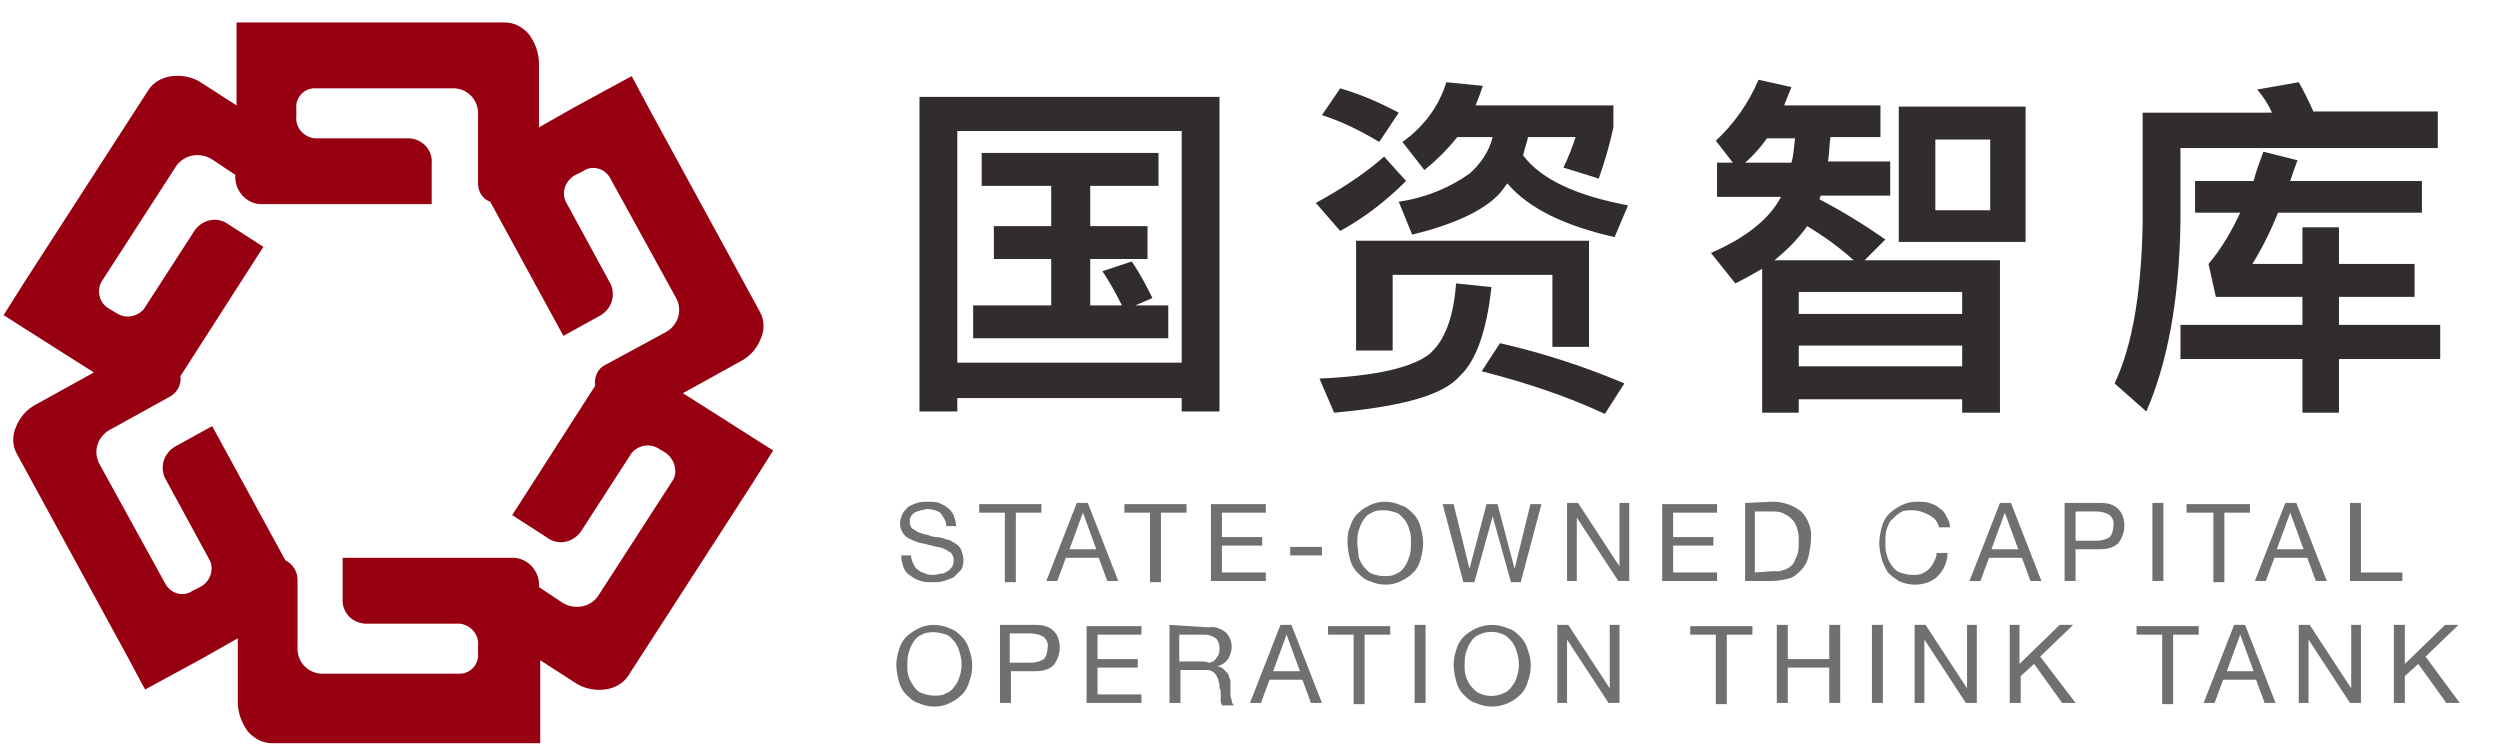
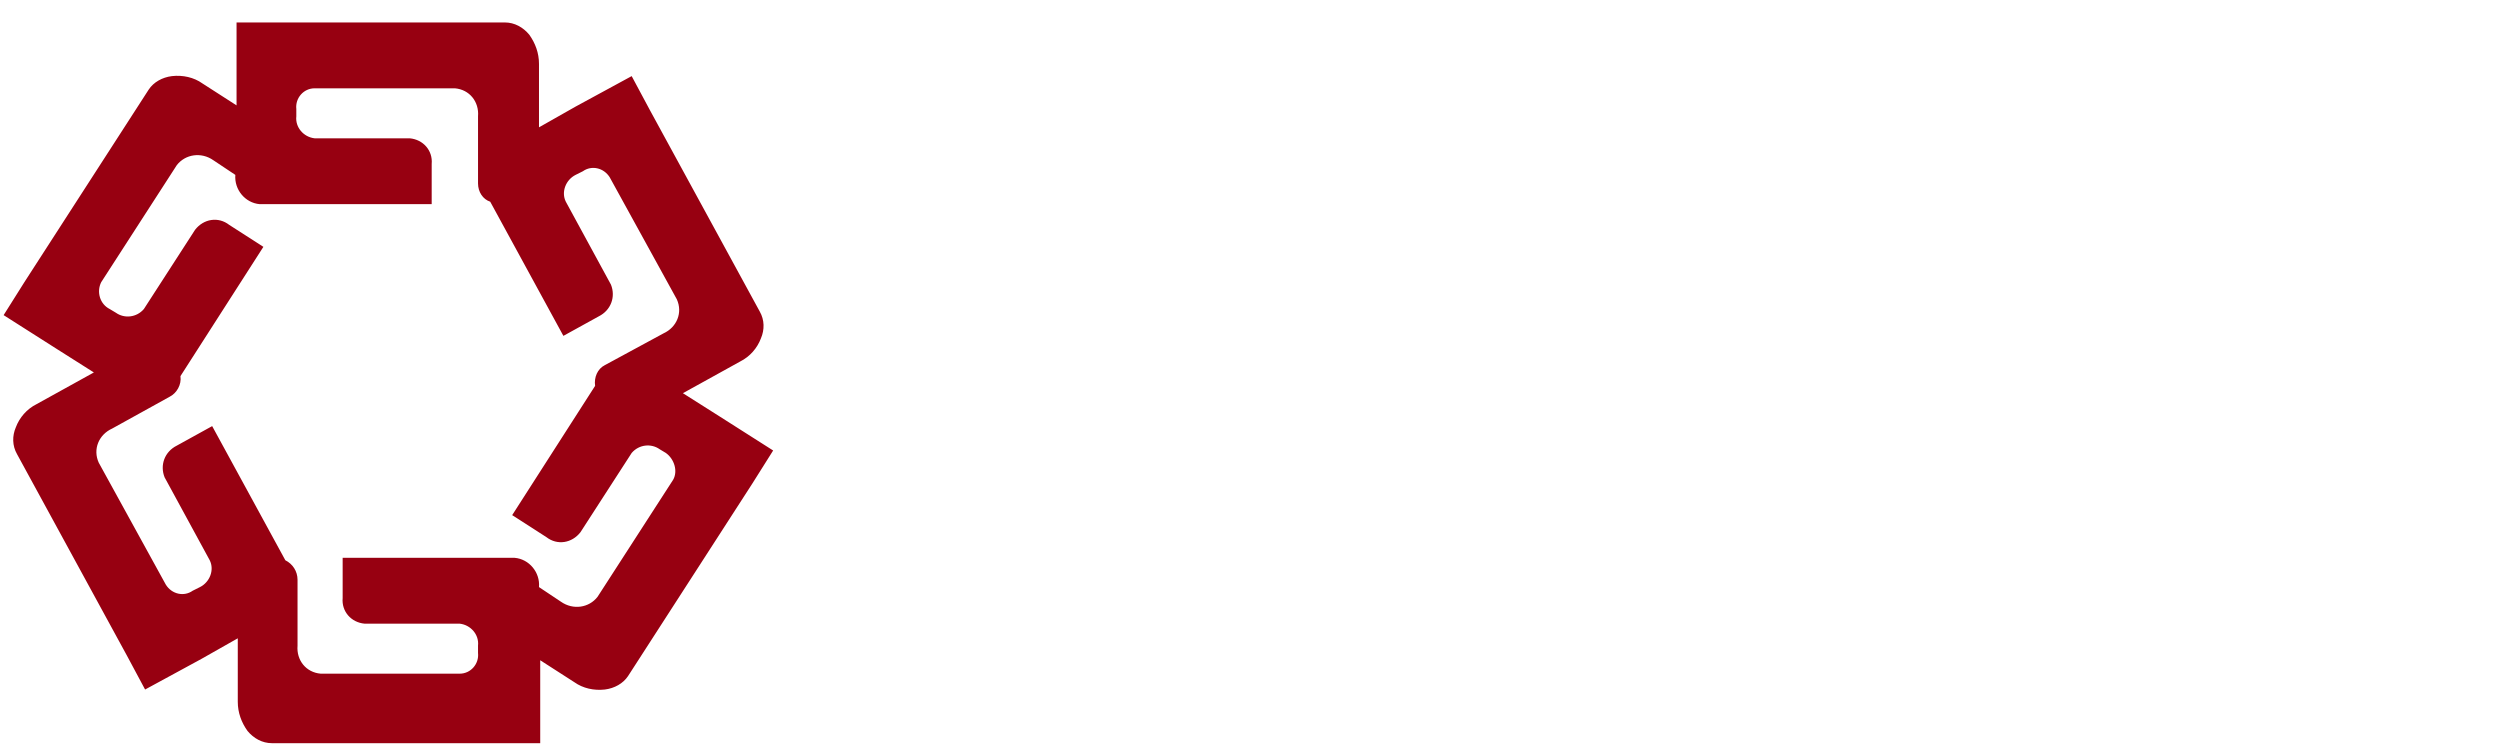
<svg xmlns="http://www.w3.org/2000/svg" version="1.1" id="图层_1" x="0px" y="0px" viewBox="0 0 205 61.2" style="enable-background:new 0 0 205 61.2;" xml:space="preserve">
  <style type="text/css">
	.st0{fill:#970011;}
	.st1{fill:#707070;}
	.st2{fill:#302D2C;}
</style>
  <g id="组_300_1_" transform="translate(-86.702 -386.159)">
    <path id="路径_2107_1_" class="st0" d="M150.1,423.1l-4.4-2.8l0,0l-3-1.9l4.7-2.6c0.8-0.4,1.4-1.1,1.7-1.9   c0.3-0.7,0.3-1.5-0.1-2.2l-9-16.5l0,0l-1.5-2.8l-4.6,2.5l0,0l-3,1.7v-5.2c0-0.9-0.3-1.7-0.8-2.4c-0.5-0.6-1.2-1-2-1h-18.8v0h-3.2   v5.2l0,0v1.6l-2.8-1.8c-0.7-0.5-1.6-0.7-2.5-0.6c-0.8,0.1-1.5,0.5-1.9,1.1l-10.2,15.8l0,0l-1.7,2.7l4.4,2.8l0,0l3,1.9l-4.7,2.6   c-0.8,0.4-1.4,1.1-1.7,1.9c-0.3,0.7-0.3,1.5,0.1,2.2l9,16.5l0,0l1.5,2.8l4.6-2.5l0,0l3-1.7v5.2c0,0.9,0.3,1.7,0.8,2.4   c0.5,0.6,1.2,1,2,1h18.8v0h3.2v-5.2h0v-1.6l2.8,1.8c0.7,0.5,1.6,0.7,2.5,0.6c0.8-0.1,1.5-0.5,1.9-1.1l10.2-15.8l0,0L150.1,423.1z    M141.9,425.5l-6.2,9.6c-0.7,0.9-2,1.1-3,0.4l-1.8-1.2v0c0.1-1.2-0.8-2.3-2-2.4h-14.1v3.3c-0.1,1.1,0.7,2,1.8,2.1h7.8   c0.9,0.1,1.6,0.9,1.5,1.8v0.6c0.1,0.9-0.6,1.7-1.5,1.7H113c-1.2-0.1-2-1.1-1.9-2.3v-5.4c0-0.7-0.4-1.3-1-1.6l-6-11l-2.9,1.6   c-1,0.5-1.4,1.6-1,2.6l3.7,6.8c0.4,0.8,0,1.8-0.8,2.2l-0.6,0.3c-0.7,0.5-1.7,0.3-2.2-0.5l-5.5-10c-0.5-1.1,0-2.3,1.1-2.8l4.7-2.6   c0.6-0.3,1-1,0.9-1.7l6.8-10.6l-2.8-1.8c-0.9-0.7-2.1-0.5-2.8,0.4l-4.2,6.5c-0.6,0.7-1.6,0.8-2.3,0.3l-0.5-0.3   c-0.8-0.4-1.1-1.4-0.7-2.2l6.2-9.6c0.7-0.9,2-1.1,3-0.4l1.8,1.2v0c-0.1,1.2,0.8,2.3,2,2.4h14.1v-3.3c0.1-1.1-0.7-2-1.8-2.1h-7.8   c-0.9-0.1-1.6-0.9-1.5-1.8v-0.6c-0.1-0.9,0.6-1.7,1.5-1.7H124c1.2,0.1,2,1.1,1.9,2.3v5.5c0,0.7,0.4,1.3,1,1.5l6,11l2.9-1.6   c1-0.5,1.4-1.6,1-2.6l-3.7-6.8c-0.4-0.8,0-1.8,0.8-2.2l0.6-0.3c0.7-0.5,1.7-0.3,2.2,0.5l5.5,10c0.5,1.1,0,2.3-1.1,2.8l-4.8,2.6   c-0.6,0.3-0.9,1-0.8,1.7l-6.8,10.6l2.8,1.8c0.9,0.7,2.1,0.5,2.8-0.4l4.2-6.5c0.6-0.7,1.6-0.8,2.3-0.3l0.5,0.3   C142,423.8,142.3,424.8,141.9,425.5z" />
-     <path id="路径_2211" class="st1" d="M164.3,429.3h0.8c0-0.3-0.1-0.6-0.2-0.9c-0.1-0.2-0.3-0.5-0.5-0.6c-0.2-0.2-0.5-0.3-0.7-0.4   c-0.3-0.1-0.6-0.1-0.9-0.1c-0.3,0-0.6,0-0.9,0.1c-0.3,0.1-0.5,0.2-0.7,0.3c-0.2,0.2-0.4,0.4-0.5,0.6c-0.1,0.3-0.2,0.5-0.2,0.8   c0,0.3,0.1,0.5,0.2,0.7c0.1,0.2,0.3,0.4,0.5,0.5c0.2,0.1,0.4,0.2,0.7,0.3c0.2,0.1,0.5,0.1,0.8,0.2l0.8,0.2c0.2,0,0.5,0.1,0.7,0.2   c0.2,0.1,0.3,0.2,0.5,0.3c0.1,0.2,0.2,0.3,0.2,0.5c0,0.2,0,0.4-0.1,0.6c-0.1,0.1-0.2,0.3-0.4,0.4c-0.2,0.1-0.3,0.2-0.5,0.2   c-0.2,0-0.4,0.1-0.6,0.1c-0.2,0-0.5,0-0.7-0.1c-0.2-0.1-0.4-0.1-0.6-0.3c-0.2-0.1-0.3-0.3-0.4-0.5c-0.1-0.2-0.2-0.5-0.2-0.7h-0.8   c0,0.4,0.1,0.7,0.2,1c0.1,0.3,0.3,0.5,0.6,0.7c0.3,0.2,0.5,0.3,0.8,0.4c0.3,0.1,0.7,0.1,1,0.1c0.3,0,0.6,0,0.9-0.1   c0.3-0.1,0.6-0.2,0.8-0.3c0.2-0.2,0.4-0.4,0.6-0.6c0.2-0.3,0.2-0.6,0.2-0.9c0-0.3-0.1-0.5-0.2-0.8c-0.1-0.2-0.3-0.4-0.5-0.5   c-0.2-0.1-0.4-0.3-0.7-0.3c-0.2-0.1-0.5-0.2-0.8-0.2s-0.5-0.1-0.8-0.2c-0.2,0-0.4-0.1-0.7-0.2c-0.2-0.1-0.3-0.2-0.5-0.3   c-0.1-0.1-0.2-0.3-0.2-0.5c0-0.2,0-0.4,0.1-0.5c0.1-0.1,0.2-0.3,0.3-0.3c0.1-0.1,0.3-0.1,0.5-0.2c0.2,0,0.4-0.1,0.5-0.1   c0.4,0,0.8,0.1,1.1,0.3C164.1,428.6,164.3,428.9,164.3,429.3z M169.1,428.2v5.7h0.9v-5.7h2.1v-0.7H167v0.7H169.1z M174.4,431.2   l1.1-3h0l1.1,3H174.4z M175,427.4l-2.5,6.4h0.9l0.7-1.9h2.7l0.7,1.9h0.9l-2.5-6.4H175z M181,428.2v5.7h0.9v-5.7h2.1v-0.7h-5.1v0.7   H181z M186,427.4v6.4h4.5v-0.7h-3.6v-2.2h3.3v-0.7h-3.3v-2h3.6v-0.7H186z M192.5,431v0.7h2.6V431H192.5z M198,430.7   c0-0.3,0-0.6,0.1-1c0.1-0.3,0.2-0.6,0.4-0.9c0.2-0.3,0.4-0.5,0.7-0.6c0.3-0.2,0.7-0.2,1-0.2c0.3,0,0.7,0.1,1,0.2   c0.3,0.1,0.5,0.4,0.7,0.6c0.2,0.3,0.3,0.5,0.4,0.9c0.1,0.3,0.1,0.6,0.1,1c0,0.3,0,0.6-0.1,1c-0.1,0.3-0.2,0.6-0.4,0.9   c-0.2,0.3-0.4,0.5-0.7,0.6c-0.3,0.2-0.7,0.2-1,0.2c-0.4,0-0.7-0.1-1-0.2c-0.3-0.1-0.5-0.4-0.7-0.6c-0.2-0.3-0.3-0.5-0.4-0.8   C198.1,431.3,198,431,198,430.7z M197.2,430.7c0,0.4,0.1,0.9,0.2,1.3c0.1,0.4,0.3,0.8,0.6,1.1c0.3,0.3,0.6,0.6,1,0.7   c0.4,0.2,0.9,0.3,1.3,0.3c0.5,0,0.9-0.1,1.3-0.3c0.4-0.2,0.7-0.4,1-0.7c0.3-0.3,0.5-0.7,0.6-1.1c0.1-0.4,0.2-0.8,0.2-1.3   c0-0.4-0.1-0.9-0.2-1.3c-0.1-0.4-0.3-0.8-0.6-1.1c-0.3-0.3-0.6-0.6-1-0.7c-0.4-0.2-0.9-0.3-1.3-0.3c-0.5,0-0.9,0.1-1.3,0.3   c-0.4,0.2-0.7,0.4-1,0.7c-0.3,0.3-0.5,0.7-0.6,1.1C197.2,429.8,197.2,430.2,197.2,430.7L197.2,430.7z M211.4,433.9l1.7-6.4h-0.9   l-1.3,5.3h0l-1.4-5.3h-0.9l-1.4,5.3h0l-1.3-5.3H205l1.7,6.4h0.9l1.5-5.4h0l1.5,5.4H211.4z M215.2,427.4v6.4h0.8v-5.2h0l3.4,5.2h0.9   v-6.4h-0.8v5.2h0l-3.4-5.2H215.2z M223,427.4v6.4h4.5v-0.7h-3.6v-2.2h3.3v-0.7h-3.3v-2h3.6v-0.7H223z M230.6,433.1v-5h1.4   c0.3,0,0.7,0,1,0.2c0.3,0.1,0.5,0.3,0.7,0.5c0.2,0.2,0.3,0.5,0.4,0.8c0.1,0.3,0.1,0.7,0.1,1c0,0.3,0,0.7-0.1,1   c-0.1,0.2-0.2,0.5-0.3,0.7c-0.1,0.2-0.3,0.3-0.4,0.4c-0.2,0.1-0.3,0.2-0.5,0.2c-0.1,0.1-0.3,0.1-0.5,0.1c-0.1,0-0.2,0-0.4,0   L230.6,433.1z M229.8,427.4v6.4h2.2c0.5,0,0.9-0.1,1.4-0.2c0.4-0.1,0.7-0.4,1-0.7c0.3-0.3,0.5-0.7,0.6-1.1c0.1-0.5,0.2-1,0.2-1.4   c0.1-0.8-0.2-1.7-0.8-2.3c-0.6-0.5-1.5-0.8-2.3-0.8L229.8,427.4z M245.7,429.4h0.9c0-0.3-0.1-0.6-0.3-0.9c-0.1-0.3-0.3-0.5-0.6-0.7   c-0.2-0.2-0.5-0.3-0.8-0.4c-0.3-0.1-0.6-0.1-1-0.1c-0.5,0-0.9,0.1-1.3,0.3c-0.4,0.2-0.7,0.4-1,0.7c-0.3,0.3-0.5,0.7-0.6,1.1   c-0.1,0.4-0.2,0.9-0.2,1.3c0,0.4,0.1,0.9,0.2,1.3c0.1,0.4,0.3,0.7,0.5,1.1c0.3,0.3,0.6,0.5,0.9,0.7c0.4,0.2,0.9,0.3,1.3,0.3   c0.7,0,1.4-0.2,1.9-0.7c0.5-0.5,0.8-1.2,0.8-1.9h-0.9c0,0.3-0.1,0.5-0.2,0.7c-0.1,0.2-0.2,0.4-0.4,0.6c-0.2,0.2-0.4,0.3-0.6,0.4   c-0.2,0.1-0.5,0.1-0.8,0.1c-0.3,0-0.7-0.1-1-0.2c-0.3-0.1-0.5-0.3-0.7-0.6c-0.2-0.3-0.3-0.5-0.4-0.9c-0.1-0.3-0.1-0.7-0.1-1   c0-0.3,0-0.7,0.1-1c0.1-0.3,0.2-0.6,0.4-0.8c0.2-0.2,0.4-0.4,0.7-0.6c0.3-0.2,0.6-0.2,1-0.2c0.4,0,0.8,0.1,1.2,0.3   C245.4,428.6,245.6,429,245.7,429.4z M250,431.2l1.1-3h0l1.1,3H250z M250.7,427.4l-2.5,6.4h0.9l0.7-1.9h2.7l0.7,1.9h0.9l-2.5-6.4   H250.7z M256.9,430.5v-2.4h1.7c0.4,0,0.8,0.1,1.1,0.3c0.2,0.2,0.4,0.5,0.3,0.9c0,0.3-0.1,0.7-0.3,0.9c-0.3,0.2-0.7,0.3-1.1,0.3   L256.9,430.5z M256,427.4v6.4h0.9v-2.6h2c0.5,0,1.1-0.1,1.5-0.5c0.3-0.4,0.5-0.9,0.5-1.4c0-0.5-0.1-1-0.5-1.4   c-0.4-0.4-0.9-0.5-1.5-0.5L256,427.4z M263.2,427.4v6.4h0.9v-6.4H263.2z M268.2,428.2v5.7h0.9v-5.7h2.1v-0.7H266v0.7H268.2z    M273.4,431.2l1.1-3h0l1.1,3H273.4z M274.1,427.4l-2.5,6.4h0.9l0.7-1.9h2.7l0.7,1.9h0.9l-2.5-6.4H274.1z M279.4,427.4v6.4h4.3v-0.7   h-3.4v-5.7H279.4z M161.1,440.7c0-0.3,0-0.6,0.1-1c0.1-0.3,0.2-0.6,0.4-0.9c0.2-0.3,0.4-0.5,0.7-0.6c0.3-0.2,0.7-0.2,1-0.2   c0.3,0,0.7,0.1,1,0.2c0.3,0.1,0.5,0.4,0.7,0.6c0.2,0.3,0.3,0.5,0.4,0.9c0.2,0.6,0.2,1.3,0,1.9c-0.1,0.3-0.2,0.6-0.4,0.8   c-0.2,0.3-0.4,0.5-0.7,0.6c-0.3,0.2-0.7,0.2-1,0.2c-0.4,0-0.7-0.1-1-0.2c-0.3-0.1-0.5-0.3-0.7-0.6c-0.2-0.3-0.3-0.5-0.4-0.8   C161.1,441.3,161.1,441,161.1,440.7z M160.2,440.7c0,0.4,0.1,0.9,0.2,1.3c0.1,0.4,0.3,0.8,0.6,1.1c0.3,0.3,0.6,0.6,1,0.7   c0.4,0.2,0.9,0.3,1.3,0.3c0.5,0,0.9-0.1,1.3-0.3c0.4-0.2,0.7-0.4,1-0.7c0.3-0.3,0.5-0.7,0.6-1.1c0.3-0.8,0.3-1.7,0-2.5   c-0.1-0.4-0.3-0.8-0.6-1.1c-0.3-0.3-0.6-0.6-1-0.7c-0.4-0.2-0.9-0.3-1.3-0.3c-0.5,0-0.9,0.1-1.3,0.3c-0.4,0.2-0.7,0.4-1,0.7   c-0.3,0.3-0.5,0.7-0.6,1.1C160.3,439.8,160.2,440.2,160.2,440.7L160.2,440.7z M169.5,440.5v-2.4h1.7c0.4,0,0.8,0.1,1.1,0.3   c0.2,0.2,0.4,0.5,0.3,0.9c0,0.3-0.1,0.7-0.3,0.9c-0.3,0.2-0.7,0.3-1.1,0.3L169.5,440.5z M168.7,437.4v6.4h0.9v-2.6h2   c0.5,0,1.1-0.1,1.5-0.5c0.3-0.4,0.5-0.9,0.5-1.4c0-0.5-0.1-1-0.5-1.4c-0.4-0.4-0.9-0.5-1.5-0.5L168.7,437.4z M175.8,437.4v6.4h4.5   v-0.7h-3.6v-2.2h3.3v-0.7h-3.3v-2h3.6v-0.7H175.8z M182.6,437.4v6.4h0.9v-2.7h2.1c0.2,0,0.3,0,0.5,0.1c0.1,0.1,0.2,0.1,0.3,0.3   c0.1,0.1,0.1,0.2,0.2,0.4c0,0.1,0.1,0.3,0.1,0.4c0,0.2,0,0.3,0.1,0.5c0,0.2,0,0.3,0,0.5c0,0.1,0,0.3,0,0.4c0,0.1,0.1,0.2,0.1,0.3h1   c-0.1-0.1-0.2-0.2-0.2-0.4c0-0.1-0.1-0.3-0.1-0.4c0-0.2,0-0.3,0-0.5c0-0.2,0-0.3,0-0.5c0-0.2,0-0.3-0.1-0.5c0-0.1-0.1-0.3-0.2-0.4   c-0.1-0.1-0.2-0.2-0.3-0.3c-0.1-0.1-0.3-0.2-0.5-0.2v0c0.4-0.1,0.7-0.3,0.9-0.6c0.2-0.3,0.3-0.7,0.3-1c0-0.5-0.2-0.9-0.5-1.2   c-0.4-0.3-0.9-0.5-1.4-0.4L182.6,437.4z M185.2,440.4h-1.8v-2.2h2.1c0.3,0,0.6,0.1,0.9,0.3c0.2,0.2,0.3,0.5,0.3,0.8   c0,0.2,0,0.4-0.1,0.6c-0.1,0.1-0.2,0.3-0.3,0.4c-0.1,0.1-0.3,0.2-0.5,0.2C185.6,440.4,185.4,440.4,185.2,440.4L185.2,440.4z    M191.1,441.2l1.1-3h0l1.1,3H191.1z M191.7,437.4l-2.5,6.4h0.9l0.7-1.9h2.7l0.7,1.9h0.9l-2.5-6.4H191.7z M197.7,438.2v5.7h0.9v-5.7   h2.1v-0.7h-5.1v0.7H197.7z M202.7,437.4v6.4h0.9v-6.4H202.7z M206.8,440.7c0-0.3,0-0.6,0.1-1c0.1-0.3,0.2-0.6,0.4-0.9   c0.2-0.3,0.4-0.5,0.7-0.6c0.6-0.3,1.4-0.3,2,0c0.3,0.1,0.5,0.4,0.7,0.6c0.2,0.3,0.3,0.5,0.4,0.9c0.2,0.6,0.2,1.3,0,1.9   c-0.1,0.3-0.2,0.6-0.4,0.8c-0.2,0.3-0.4,0.5-0.7,0.6c-0.6,0.3-1.4,0.3-2,0c-0.3-0.1-0.5-0.4-0.7-0.6c-0.2-0.3-0.3-0.5-0.4-0.8   C206.8,441.3,206.8,441,206.8,440.7L206.8,440.7z M205.9,440.7c0,0.4,0.1,0.9,0.2,1.3c0.1,0.4,0.3,0.8,0.6,1.1   c0.3,0.3,0.6,0.6,1,0.7c0.9,0.4,1.8,0.4,2.7,0c0.4-0.2,0.7-0.4,1-0.7c0.3-0.3,0.5-0.7,0.6-1.1c0.3-0.8,0.3-1.7,0-2.5   c-0.1-0.4-0.3-0.8-0.6-1.1c-0.3-0.3-0.6-0.6-1-0.7c-0.9-0.4-1.8-0.4-2.7,0c-0.4,0.2-0.7,0.4-1,0.7c-0.3,0.3-0.5,0.7-0.6,1.1   C206,439.8,205.9,440.2,205.9,440.7L205.9,440.7z M214.4,437.4v6.4h0.8v-5.2h0l3.4,5.2h0.9v-6.4h-0.8v5.2h0l-3.4-5.2H214.4z    M227.4,438.2v5.7h0.9v-5.7h2.1v-0.7h-5.1v0.7H227.4z M232.4,437.4v6.4h0.9v-2.9h3.4v2.9h0.9v-6.4h-0.9v2.8h-3.4v-2.8H232.4z    M240.2,437.4v6.4h0.9v-6.4H240.2z M243.7,437.4v6.4h0.8v-5.2h0l3.4,5.2h0.9v-6.4h-0.8v5.2h0l-3.4-5.2H243.7z M251.5,437.4v6.4h0.9   v-2.2l1.1-1l2.3,3.2h1.1L254,440l2.7-2.6h-1.1l-3.3,3.2v-3.2H251.5z M264,438.2v5.7h0.9v-5.7h2.1v-0.7h-5.1v0.7H264z M269.3,441.2   l1.1-3h0l1.1,3H269.3z M269.9,437.4l-2.5,6.4h0.9l0.7-1.9h2.7l0.7,1.9h0.9l-2.5-6.4H269.9z M275.2,437.4v6.4h0.8v-5.2h0l3.4,5.2   h0.9v-6.4h-0.8v5.2h0l-3.4-5.2H275.2z M283,437.4v6.4h0.9v-2.2l1.1-1l2.3,3.2h1.1l-2.8-3.8l2.7-2.6h-1.1l-3.3,3.2v-3.2H283z" />
-     <path id="路径_2210" class="st2" d="M167.2,398.7v2.7h5.7v3.3h-4.7v2.7h4.7v3.8h-6.4v2.7h16v-2.7h-2.7l1.4-0.6c-0.5-1-1-2-1.7-3   l-2.4,0.8c0.6,0.9,1.1,1.8,1.6,2.8h-2.6v-3.8h4.7v-2.7h-4.7v-3.3h5.6v-2.7L167.2,398.7z M186.7,394.1h-24.6v25.8h3.1v-1.1h18.4v1.1   h3.1V394.1z M165.2,415.9v-19h18.4v19H165.2z M196.6,393.4l-1.5,2.2c1.6,0.5,3.2,1.3,4.7,2.2l1.6-2.4   C199.9,394.6,198.3,393.9,196.6,393.4z M205.3,392.9c-0.6,2-1.9,3.7-3.6,4.9l1.8,2.3c1-0.8,1.9-1.7,2.7-2.7h2.9   c-0.3,1.2-1,2.2-1.9,3c-1.7,1.2-3.7,2-5.8,2.3l1.1,2.7c3.3-0.8,5.7-1.9,7-3.2c0.3-0.3,0.5-0.6,0.8-1c1.8,2.1,4.8,3.5,8.8,4.4   l1.1-2.6c-4.2-0.8-7.1-2.1-8.6-4.1c0.1-0.5,0.3-1,0.4-1.5h3.9c-0.3,0.9-0.6,1.7-1,2.5l2.9,0.9c0.5-1.4,0.9-2.8,1.2-4.2v-1.8h-11.3   c0.2-0.5,0.4-1,0.6-1.6L205.3,392.9z M217,405.9h-19.1v9h3v-6.2H214v5.9h3V405.9z M206.1,409.4c-0.2,2.7-0.9,4.7-2.2,5.8   c-1.4,1.1-4.4,1.8-9,2l1.2,2.8c5.5-0.5,8.9-1.4,10.3-3c1.3-1.2,2.2-3.6,2.6-7.3L206.1,409.4z M200.2,399c-1.7,1.5-3.6,2.7-5.6,3.8   l2,2.3c2-1.1,3.8-2.5,5.4-4.1L200.2,399z M209.7,414.3l-1.5,2.3c3.5,0.9,6.9,2,10.1,3.5l1.6-2.5   C216.6,416.2,213.2,415.1,209.7,414.3z M231.6,397.5h2.3c-0.1,0.7-0.1,1.3-0.3,2h-3.8C230.5,398.9,231.1,398.2,231.6,397.5   L231.6,397.5z M232.8,402.2c-0.9,1.8-2.8,3.4-5.8,4.7l2,2.5c0.8-0.4,1.5-0.8,2.2-1.2V420h3v-1.1h13.4v1.1h3.1v-12.5h-11.1l1.7-1.7   c-1.7-1.2-3.5-2.3-5.4-3.3l0.1-0.3h5.7v-2.8h-5.1c0.1-0.6,0.1-1.3,0.2-2h4.1v-2.6H233c0.2-0.5,0.4-1,0.6-1.5l-2.7-0.6   c-0.8,1.9-2,3.6-3.5,5l1.4,1.8h-1.3v2.8H232.8z M234.2,416.2v-1.7h13.4v1.7H234.2z M234.2,411.9v-1.8h13.4v1.8H234.2z M232.2,407.5   c1-0.8,1.9-1.7,2.7-2.8c1.3,0.8,2.6,1.7,3.8,2.8H232.2z M242.4,394.9v11.1h10.4v-11.1H242.4z M249.9,403.4h-4.5v-5.8h4.5   L249.9,403.4z M275.2,392.9l-3.4,0.6c0.5,0.6,0.9,1.2,1.2,1.9h-10.6v9c-0.1,5.6-0.8,10-2.3,13.2l2.6,2.3c1.7-3.9,2.7-9,2.8-15.5   v-6.1h21.1v-3h-10.2C276,394.4,275.6,393.6,275.2,392.9z M272.3,398.6c-0.3,0.8-0.6,1.6-0.8,2.4h-4.8v2.6h3.7   c-0.7,1.5-1.5,2.9-2.6,4.2l0.6,2.7h7.1v2.3h-10v2.8h10v4.4h3v-4.4h8.3v-2.8h-8.3v-2.3h6.2v-2.7h-6.2v-3h-3v3h-4.1   c0.8-1.3,1.5-2.7,2.1-4.2h11.8V401h-10.8c0.2-0.6,0.4-1.2,0.6-1.7L272.3,398.6z" />
  </g>
</svg>